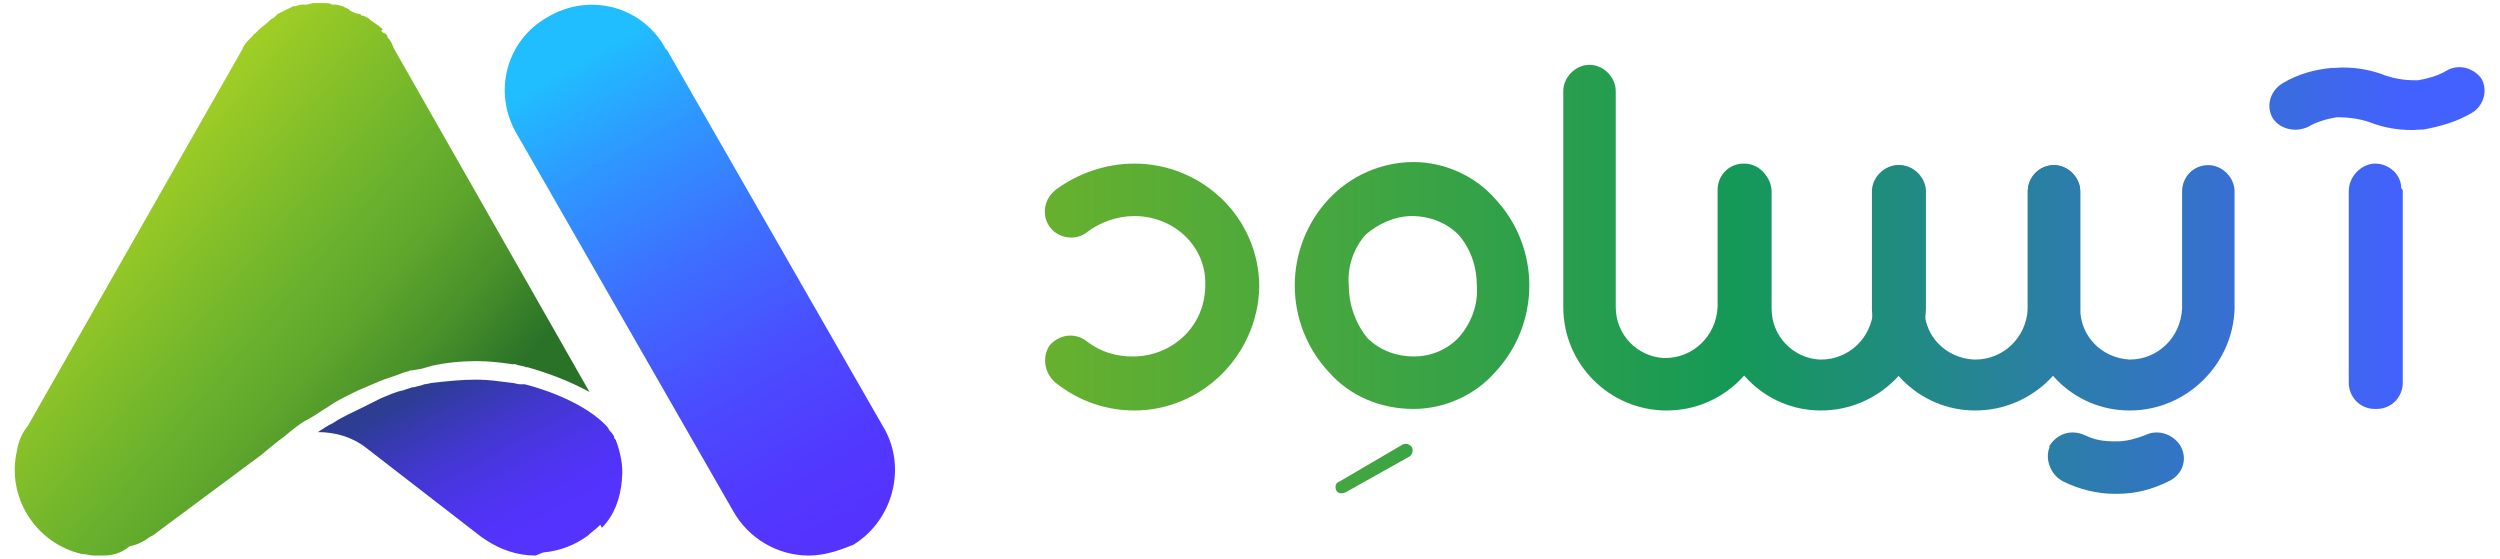
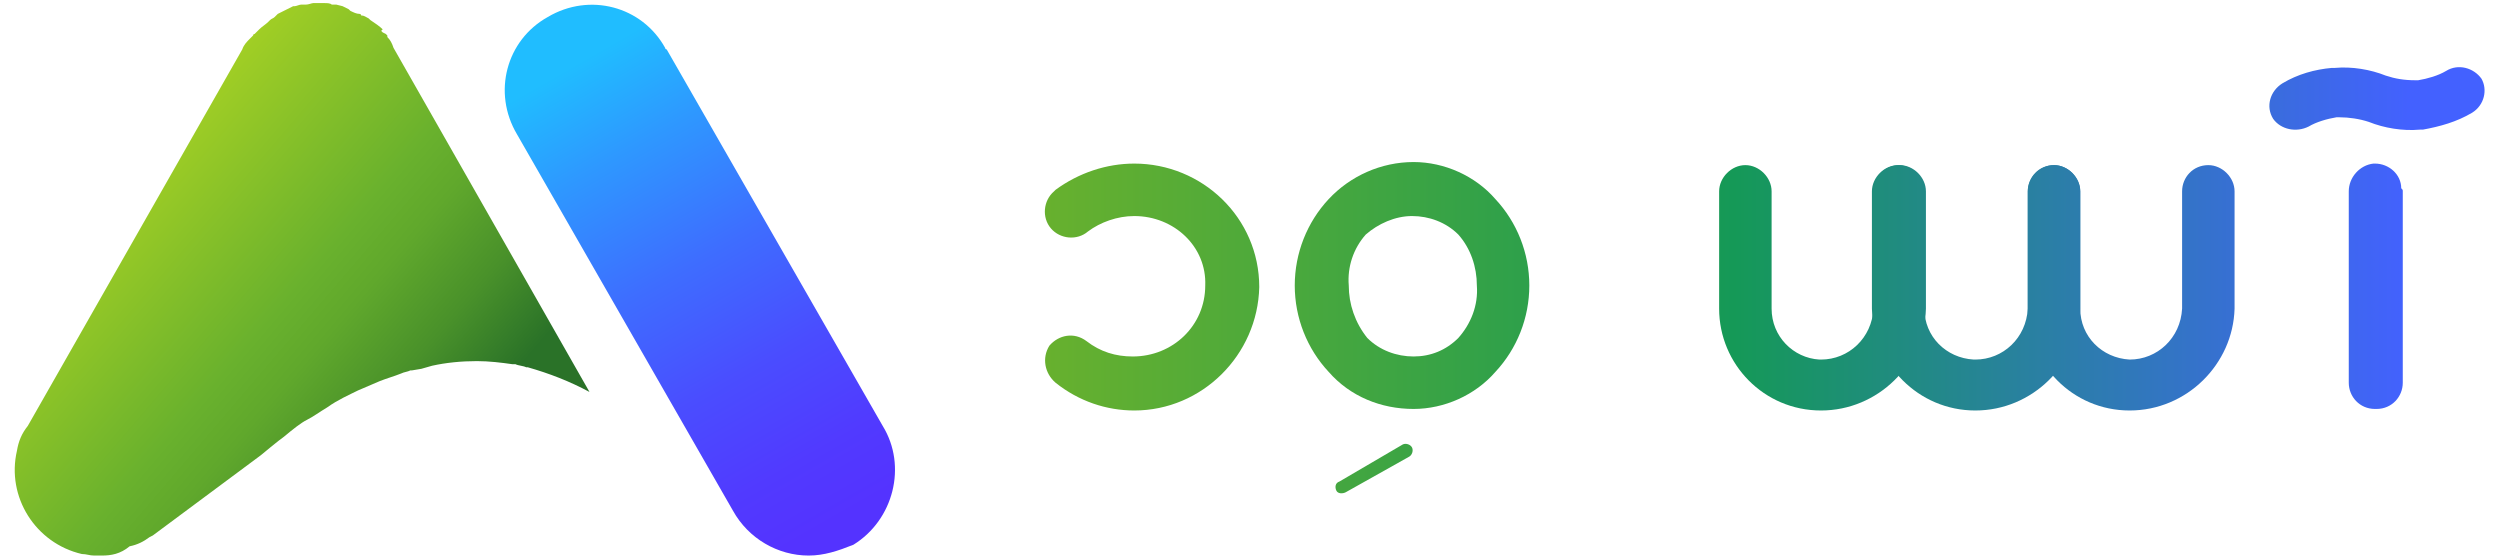
<svg xmlns="http://www.w3.org/2000/svg" version="1.1" id="Layer_1" x="0px" y="0px" viewBox="0 0 162 36.2" style="enable-background:new 0 0 162 36.2;" xml:space="preserve">
  <style type="text/css">
	.st0{fill:url(#SVGID_1_);}
	.st1{fill:url(#SVGID_00000031925784889760040430000000906682207927146930_);}
	.st2{fill:url(#SVGID_00000068670659907335546280000004731223436492917413_);}
	.st3{fill:url(#SVGID_00000024693594802098014240000016362165404450535091_);}
	.st4{fill:url(#SVGID_00000160153746485620341380000003578343450034582974_);}
	.st5{fill:url(#SVGID_00000092435545183189601480000012660052637414031234_);}
	.st6{fill:url(#SVGID_00000054977174008796305770000017450389086641815172_);}
	.st7{fill:url(#SVGID_00000147187444243704309910000017915916343147203214_);}
	.st8{fill:url(#SVGID_00000011001923671962029170000018214175256855739030_);}
	.st9{fill:url(#SVGID_00000030457907112334728780000003954795898649576887_);}
	.st10{fill:url(#SVGID_00000034054942192260601890000003079266601676871347_);}
	.st11{fill:url(#SVGID_00000034773417949784540460000007446785491708960902_);}
	.st12{fill:url(#SVGID_00000182529659250499160810000017752948878695903422_);}
</style>
  <g>
    <g>
      <linearGradient id="SVGID_1_" gradientUnits="userSpaceOnUse" x1="49.825" y1="21.615" x2="66.728" y2="-7.898" gradientTransform="matrix(1 0 0 -1 -12.49 25.764)">
        <stop offset="0" style="stop-color:#20BDFF" />
        <stop offset="0.19" style="stop-color:#2E98FF" />
        <stop offset="0.44" style="stop-color:#3E6DFF" />
        <stop offset="0.67" style="stop-color:#4A4DFF" />
        <stop offset="0.87" style="stop-color:#513AFF" />
        <stop offset="1" style="stop-color:#5433FF" />
      </linearGradient>
      <path class="st0" d="M52.4,36c-2,0-3.9-1.1-4.9-2.9l-14-24.4c-1.6-2.7-0.7-6.1,2-7.6c2.7-1.6,6.1-0.7,7.6,2c0,0,0,0.1,0.1,0.1    l14,24.4c1.6,2.6,0.7,6.1-1.9,7.7C54.3,35.7,53.4,36,52.4,36z" />
      <linearGradient id="SVGID_00000171709870817000329480000012609523843230943163_" gradientUnits="userSpaceOnUse" x1="46.599" y1="-9.338" x2="40.348" y2="1.998" gradientTransform="matrix(1 0 0 -1 -12.49 25.764)">
        <stop offset="0" style="stop-color:#5433FF" />
        <stop offset="0.15" style="stop-color:#5233FA" />
        <stop offset="0.34" style="stop-color:#4C35EA" />
        <stop offset="0.55" style="stop-color:#4337D1" />
        <stop offset="0.77" style="stop-color:#363AAE" />
        <stop offset="0.92" style="stop-color:#2C3D92" />
      </linearGradient>
-       <path style="fill:url(#SVGID_00000171709870817000329480000012609523843230943163_);" d="M34.7,36c-1.2,0-2.3-0.4-3.2-1l-0.3-0.2    L23.7,29c-0.9-0.7-2-1-3.1-1c0.3-0.2,0.6-0.4,1-0.6c0.6-0.4,1.3-0.7,1.9-1l0.6-0.3l0.6-0.3c0.5-0.2,0.9-0.4,1.4-0.5l0.6-0.2h0.1    c0.3-0.1,0.5-0.1,0.7-0.2c0.2,0,0.4-0.1,0.6-0.1c0.9-0.1,1.8-0.2,2.8-0.2c0.7,0,1.4,0.1,2.2,0.2c0.2,0,0.4,0.1,0.6,0.1l0,0h0.1H34    c0,0,3.4,0.8,5.2,2.6l0,0c0.1,0.1,0.2,0.2,0.3,0.4c0.1,0.1,0.2,0.2,0.3,0.4v0.1l0.1,0.1l0,0c0.3,0.8,0.5,1.7,0.4,2.5    c0,0,0,0.1,0,0.1c-0.1,1.2-0.5,2.3-1.3,3.1L38.9,34l-0.1,0.1l0,0c-0.2,0.2-0.5,0.4-0.7,0.6c-0.8,0.6-1.8,1-2.9,1.1L34.7,36z" />
      <linearGradient id="SVGID_00000121251942765407466120000003441319201999756709_" gradientUnits="userSpaceOnUse" x1="18.935" y1="13.808" x2="40.496" y2="-4.631" gradientTransform="matrix(1 0 0 -1 -12.49 25.764)">
        <stop offset="0" style="stop-color:#A6D124" />
        <stop offset="0.5" style="stop-color:#69B12D" />
        <stop offset="0.62" style="stop-color:#60A82C" />
        <stop offset="0.81" style="stop-color:#49912A" />
        <stop offset="1" style="stop-color:#2A7228" />
      </linearGradient>
      <path style="fill:url(#SVGID_00000121251942765407466120000003441319201999756709_);" d="M6.6,36H6.1c-0.3,0-0.5-0.1-0.8-0.1    c-3-0.7-4.9-3.7-4.2-6.7c0.1-0.6,0.3-1.1,0.7-1.6L15.7,3.2c0.1-0.3,0.3-0.5,0.5-0.7v0l0.1-0.1l0.1-0.1l0,0c0,0,0-0.1,0.1-0.1l0,0    l0.1-0.1c0.1-0.1,0.1-0.1,0.2-0.2l0,0c0.2-0.2,0.4-0.3,0.6-0.5l0.1-0.1c0.1-0.1,0.2-0.1,0.3-0.2L18,0.9c0.2-0.1,0.4-0.2,0.6-0.3    l0.2-0.1l0.2-0.1l0.1,0c0.1,0,0.3-0.1,0.4-0.1h0.1h0.2c0.2,0,0.4-0.1,0.5-0.1h0.1h0.3h0.3h0c0.2,0,0.4,0,0.5,0.1l0.2,0h0.1    l0.4,0.1l0.2,0.1l0.2,0.1l0.1,0.1c0.2,0.1,0.4,0.2,0.6,0.2c0,0,0.1,0,0.1,0.1c0.2,0,0.3,0.1,0.5,0.2l0.1,0.1    c0.3,0.2,0.6,0.4,0.8,0.6L24.7,2l0.1,0.1l0,0L25,2.2l0.1,0.1l0,0.1c0.2,0.2,0.3,0.4,0.4,0.7l12.7,22.3c-1.3-0.7-2.6-1.2-4-1.6l0,0    h-0.1c-0.2-0.1-0.5-0.1-0.7-0.2l0,0h-0.1h-0.1c-0.7-0.1-1.5-0.2-2.3-0.2c-1,0-2,0.1-2.9,0.3l-0.7,0.2L26.7,24l-0.1,0    c-0.2,0.1-0.4,0.1-0.6,0.2c-0.5,0.2-0.9,0.3-1.4,0.5l-0.7,0.3l-0.7,0.3c-0.6,0.3-1.3,0.6-2,1.1c-0.5,0.3-0.9,0.6-1.3,0.8    s-0.9,0.6-1.5,1.1c-0.3,0.2-1.5,1.2-1.5,1.2l0,0l-7,5.2l-0.2,0.1c-0.4,0.3-0.8,0.5-1.3,0.6C7.8,35.9,7.2,36,6.6,36z" />
    </g>
    <g>
      <linearGradient id="SVGID_00000034808905140197141260000012154019896151634837_" gradientUnits="userSpaceOnUse" x1="79.249" y1="7.181" x2="168.621" y2="7.181" gradientTransform="matrix(1 0 0 -1 -12.49 25.764)">
        <stop offset="0" style="stop-color:#69B12D" />
        <stop offset="0.51" style="stop-color:#159957" />
        <stop offset="1" style="stop-color:#4361FF" />
      </linearGradient>
      <path style="fill:url(#SVGID_00000034808905140197141260000012154019896151634837_);" d="M81.6,18.6c-0.1,4.4-3.7,8-8.1,8    c-1.8,0-3.6-0.6-5.1-1.8c-0.7-0.6-0.9-1.6-0.4-2.4c0.6-0.7,1.6-0.9,2.4-0.3c0,0,0,0,0,0c0.9,0.7,1.9,1,3,1c2.6,0,4.7-2,4.7-4.6    C78.2,16,76.1,14,73.5,14c-1.1,0-2.2,0.4-3,1c-0.7,0.6-1.8,0.5-2.4-0.2c-0.6-0.7-0.5-1.8,0.2-2.4c0,0,0.1-0.1,0.1-0.1    c1.5-1.1,3.3-1.7,5.1-1.7C77.9,10.6,81.6,14.1,81.6,18.6z" />
      <linearGradient id="SVGID_00000147936262065858298050000012573140472910933929_" gradientUnits="userSpaceOnUse" x1="79.249" y1="7.245" x2="168.621" y2="7.245" gradientTransform="matrix(1 0 0 -1 -12.49 25.764)">
        <stop offset="0" style="stop-color:#69B12D" />
        <stop offset="0.51" style="stop-color:#159957" />
        <stop offset="1" style="stop-color:#4361FF" />
      </linearGradient>
      <path style="fill:url(#SVGID_00000147936262065858298050000012573140472910933929_);" d="M86.1,24.1c-1.4-1.5-2.2-3.5-2.2-5.6    c0-2.1,0.8-4.1,2.2-5.6c1.4-1.5,3.4-2.4,5.5-2.4c2,0,4,0.9,5.3,2.4c1.4,1.5,2.2,3.5,2.2,5.6c0,2.1-0.8,4.1-2.2,5.6    c-1.3,1.5-3.3,2.4-5.3,2.4C89.5,26.5,87.5,25.7,86.1,24.1z M87.4,18.5c0,1.2,0.4,2.4,1.2,3.4c0.8,0.8,1.9,1.2,3,1.2    c1.1,0,2.1-0.4,2.9-1.2c0.8-0.9,1.3-2.1,1.2-3.4c0-1.2-0.4-2.4-1.2-3.3c-0.8-0.8-1.9-1.2-3-1.2c-1.1,0-2.2,0.5-3,1.2    C87.7,16.1,87.3,17.3,87.4,18.5L87.4,18.5z" />
      <g>
        <linearGradient id="SVGID_00000062876756910710704950000000410445076696951999_" gradientUnits="userSpaceOnUse" x1="79.249" y1="7.181" x2="168.621" y2="7.181" gradientTransform="matrix(1 0 0 -1 -12.49 25.764)">
          <stop offset="0" style="stop-color:#69B12D" />
          <stop offset="0.51" style="stop-color:#159957" />
          <stop offset="1" style="stop-color:#4361FF" />
        </linearGradient>
        <path style="fill:url(#SVGID_00000062876756910710704950000000410445076696951999_);" d="M138,26.6c-3.7,0-6.6-3-6.6-6.6v-7.6     c0-0.9,0.8-1.7,1.7-1.7c0.9,0,1.7,0.8,1.7,1.7v7.6c0,1.8,1.4,3.2,3.2,3.3c0,0,0,0,0,0c1.8,0,3.3-1.4,3.4-3.3v-7.6     c0-0.9,0.7-1.7,1.7-1.7c0,0,0,0,0,0c0.9,0,1.7,0.8,1.7,1.7v7.6C144.7,23.6,141.7,26.6,138,26.6z" />
        <linearGradient id="SVGID_00000094579338995812703670000010690296645907535256_" gradientUnits="userSpaceOnUse" x1="79.249" y1="7.181" x2="168.621" y2="7.181" gradientTransform="matrix(1 0 0 -1 -12.49 25.764)">
          <stop offset="0" style="stop-color:#69B12D" />
          <stop offset="0.51" style="stop-color:#159957" />
          <stop offset="1" style="stop-color:#4361FF" />
        </linearGradient>
        <path style="fill:url(#SVGID_00000094579338995812703670000010690296645907535256_);" d="M128,26.6c-3.7,0-6.6-3-6.7-6.6v-7.6     c0-0.9,0.8-1.7,1.7-1.7c0.9,0,1.7,0.8,1.7,1.7v7.6c0,1.8,1.4,3.2,3.2,3.3c0,0,0,0,0.1,0c1.8,0,3.3-1.4,3.4-3.3v-7.6     c0-0.9,0.7-1.7,1.7-1.7c0,0,0,0,0,0c0.9,0,1.7,0.8,1.7,1.7v7.6C134.7,23.6,131.7,26.6,128,26.6z" />
        <linearGradient id="SVGID_00000148622829984285369940000014040090526331442822_" gradientUnits="userSpaceOnUse" x1="79.249" y1="7.181" x2="168.621" y2="7.181" gradientTransform="matrix(1 0 0 -1 -12.49 25.764)">
          <stop offset="0" style="stop-color:#69B12D" />
          <stop offset="0.51" style="stop-color:#159957" />
          <stop offset="1" style="stop-color:#4361FF" />
        </linearGradient>
        <path style="fill:url(#SVGID_00000148622829984285369940000014040090526331442822_);" d="M118,26.6c-3.7,0-6.6-3-6.6-6.6v-7.6     c0-0.9,0.8-1.7,1.7-1.7c0.9,0,1.7,0.8,1.7,1.7v7.6c0,1.8,1.4,3.2,3.1,3.3c0,0,0.1,0,0.1,0c1.8,0,3.3-1.4,3.4-3.3v-7.6     c0-0.9,0.7-1.7,1.7-1.7c0,0,0,0,0,0c0.9,0,1.7,0.8,1.7,1.7v7.6C124.7,23.6,121.7,26.6,118,26.6z" />
        <linearGradient id="SVGID_00000012431938827547927540000009704692700953792154_" gradientUnits="userSpaceOnUse" x1="79.249" y1="10.356" x2="168.621" y2="10.356" gradientTransform="matrix(1 0 0 -1 -12.49 25.764)">
          <stop offset="0" style="stop-color:#69B12D" />
          <stop offset="0.51" style="stop-color:#159957" />
          <stop offset="1" style="stop-color:#4361FF" />
        </linearGradient>
-         <path style="fill:url(#SVGID_00000012431938827547927540000009704692700953792154_);" d="M114.7,12.3v7.6c0,3.7-3,6.7-6.7,6.7     c-3.7,0-6.7-3-6.7-6.7v-14c0-0.9,0.8-1.7,1.7-1.7c0.9,0,1.7,0.8,1.7,1.7v14c0,1.8,1.4,3.2,3.1,3.3c0,0,0.1,0,0.1,0     c1.8,0,3.3-1.4,3.4-3.3v-7.6c0-0.9,0.7-1.7,1.7-1.7c0,0,0,0,0,0C114,10.6,114.7,11.4,114.7,12.3z" />
        <linearGradient id="SVGID_00000165203928466545189880000011441831596920858502_" gradientUnits="userSpaceOnUse" x1="79.249" y1="-4.272" x2="168.621" y2="-4.272" gradientTransform="matrix(1 0 0 -1 -12.49 25.764)">
          <stop offset="0" style="stop-color:#69B12D" />
          <stop offset="0.51" style="stop-color:#159957" />
          <stop offset="1" style="stop-color:#4361FF" />
        </linearGradient>
-         <path style="fill:url(#SVGID_00000165203928466545189880000011441831596920858502_);" d="M140.5,31.2c-1,0.5-2.1,0.8-3.3,0.8     h-0.2c-1.1,0-2.3-0.3-3.3-0.8c-0.8-0.4-1.2-1.4-0.9-2.2c0,0,0,0,0-0.1c0.5-0.8,1.4-1.1,2.3-0.7c0.6,0.3,1.2,0.4,1.9,0.4h0.2     c0.6,0,1.3-0.2,1.8-0.4c0.8-0.4,1.8-0.1,2.3,0.7C141.8,29.8,141.4,30.8,140.5,31.2C140.6,31.2,140.6,31.2,140.5,31.2z" />
      </g>
      <g>
        <linearGradient id="SVGID_00000122707763466646043570000011935952357063532724_" gradientUnits="userSpaceOnUse" x1="79.249" y1="7.191" x2="168.621" y2="7.191" gradientTransform="matrix(1 0 0 -1 -12.49 25.764)">
          <stop offset="0" style="stop-color:#69B12D" />
          <stop offset="0.51" style="stop-color:#159957" />
          <stop offset="1" style="stop-color:#4361FF" />
        </linearGradient>
        <path style="fill:url(#SVGID_00000122707763466646043570000011935952357063532724_);" d="M155.7,12.4v12.4c0,0.9-0.7,1.7-1.7,1.7     c0,0,0,0-0.1,0c-1,0-1.7-0.8-1.7-1.7c0,0,0,0,0,0V12.4c0-0.9,0.7-1.7,1.6-1.8c0,0,0.1,0,0.1,0c0.9,0,1.7,0.7,1.7,1.6     C155.7,12.3,155.7,12.3,155.7,12.4z" />
        <linearGradient id="SVGID_00000109721655591518037610000005945088099350970540_" gradientUnits="userSpaceOnUse" x1="79.249" y1="19.484" x2="168.621" y2="19.484" gradientTransform="matrix(1 0 0 -1 -12.49 25.764)">
          <stop offset="0" style="stop-color:#69B12D" />
          <stop offset="0.51" style="stop-color:#159957" />
          <stop offset="1" style="stop-color:#4361FF" />
        </linearGradient>
        <path style="fill:url(#SVGID_00000109721655591518037610000005945088099350970540_);" d="M160.2,7.3c-1,0.6-2.1,0.9-3.2,1.1h-0.1     h-0.1c-1.1,0.1-2.3-0.1-3.3-0.5c-0.6-0.2-1.3-0.3-1.9-0.3h-0.2c-0.6,0.1-1.3,0.3-1.8,0.6c-0.8,0.4-1.8,0.2-2.3-0.5     c-0.5-0.8-0.2-1.8,0.6-2.3c0,0,0,0,0,0c1-0.6,2.1-0.9,3.2-1h0.1h0.1c1.1-0.1,2.3,0.1,3.3,0.5c0.6,0.2,1.2,0.3,1.9,0.3h0.2     c0.6-0.1,1.3-0.3,1.8-0.6c0.8-0.5,1.8-0.2,2.3,0.5C161.2,5.8,161,6.8,160.2,7.3C160.2,7.3,160.2,7.3,160.2,7.3z" />
      </g>
      <linearGradient id="SVGID_00000129188721301495063090000016725948275504207039_" gradientUnits="userSpaceOnUse" x1="79.121" y1="-4.626" x2="168.499" y2="-4.626" gradientTransform="matrix(1 0 0 -1 -12.49 25.764)">
        <stop offset="0" style="stop-color:#69B12D" />
        <stop offset="0.51" style="stop-color:#159957" />
        <stop offset="1" style="stop-color:#4361FF" />
      </linearGradient>
      <path style="fill:url(#SVGID_00000129188721301495063090000016725948275504207039_);" d="M87.2,31.9c-0.2,0.1-0.5,0.1-0.6-0.1    c0,0,0,0,0,0c-0.1-0.2-0.1-0.5,0.2-0.6l4.1-2.4c0.2-0.1,0.5,0,0.6,0.2c0,0,0,0,0,0c0.1,0.2,0,0.5-0.2,0.6c0,0,0,0,0,0L87.2,31.9z" />
    </g>
  </g>
</svg>